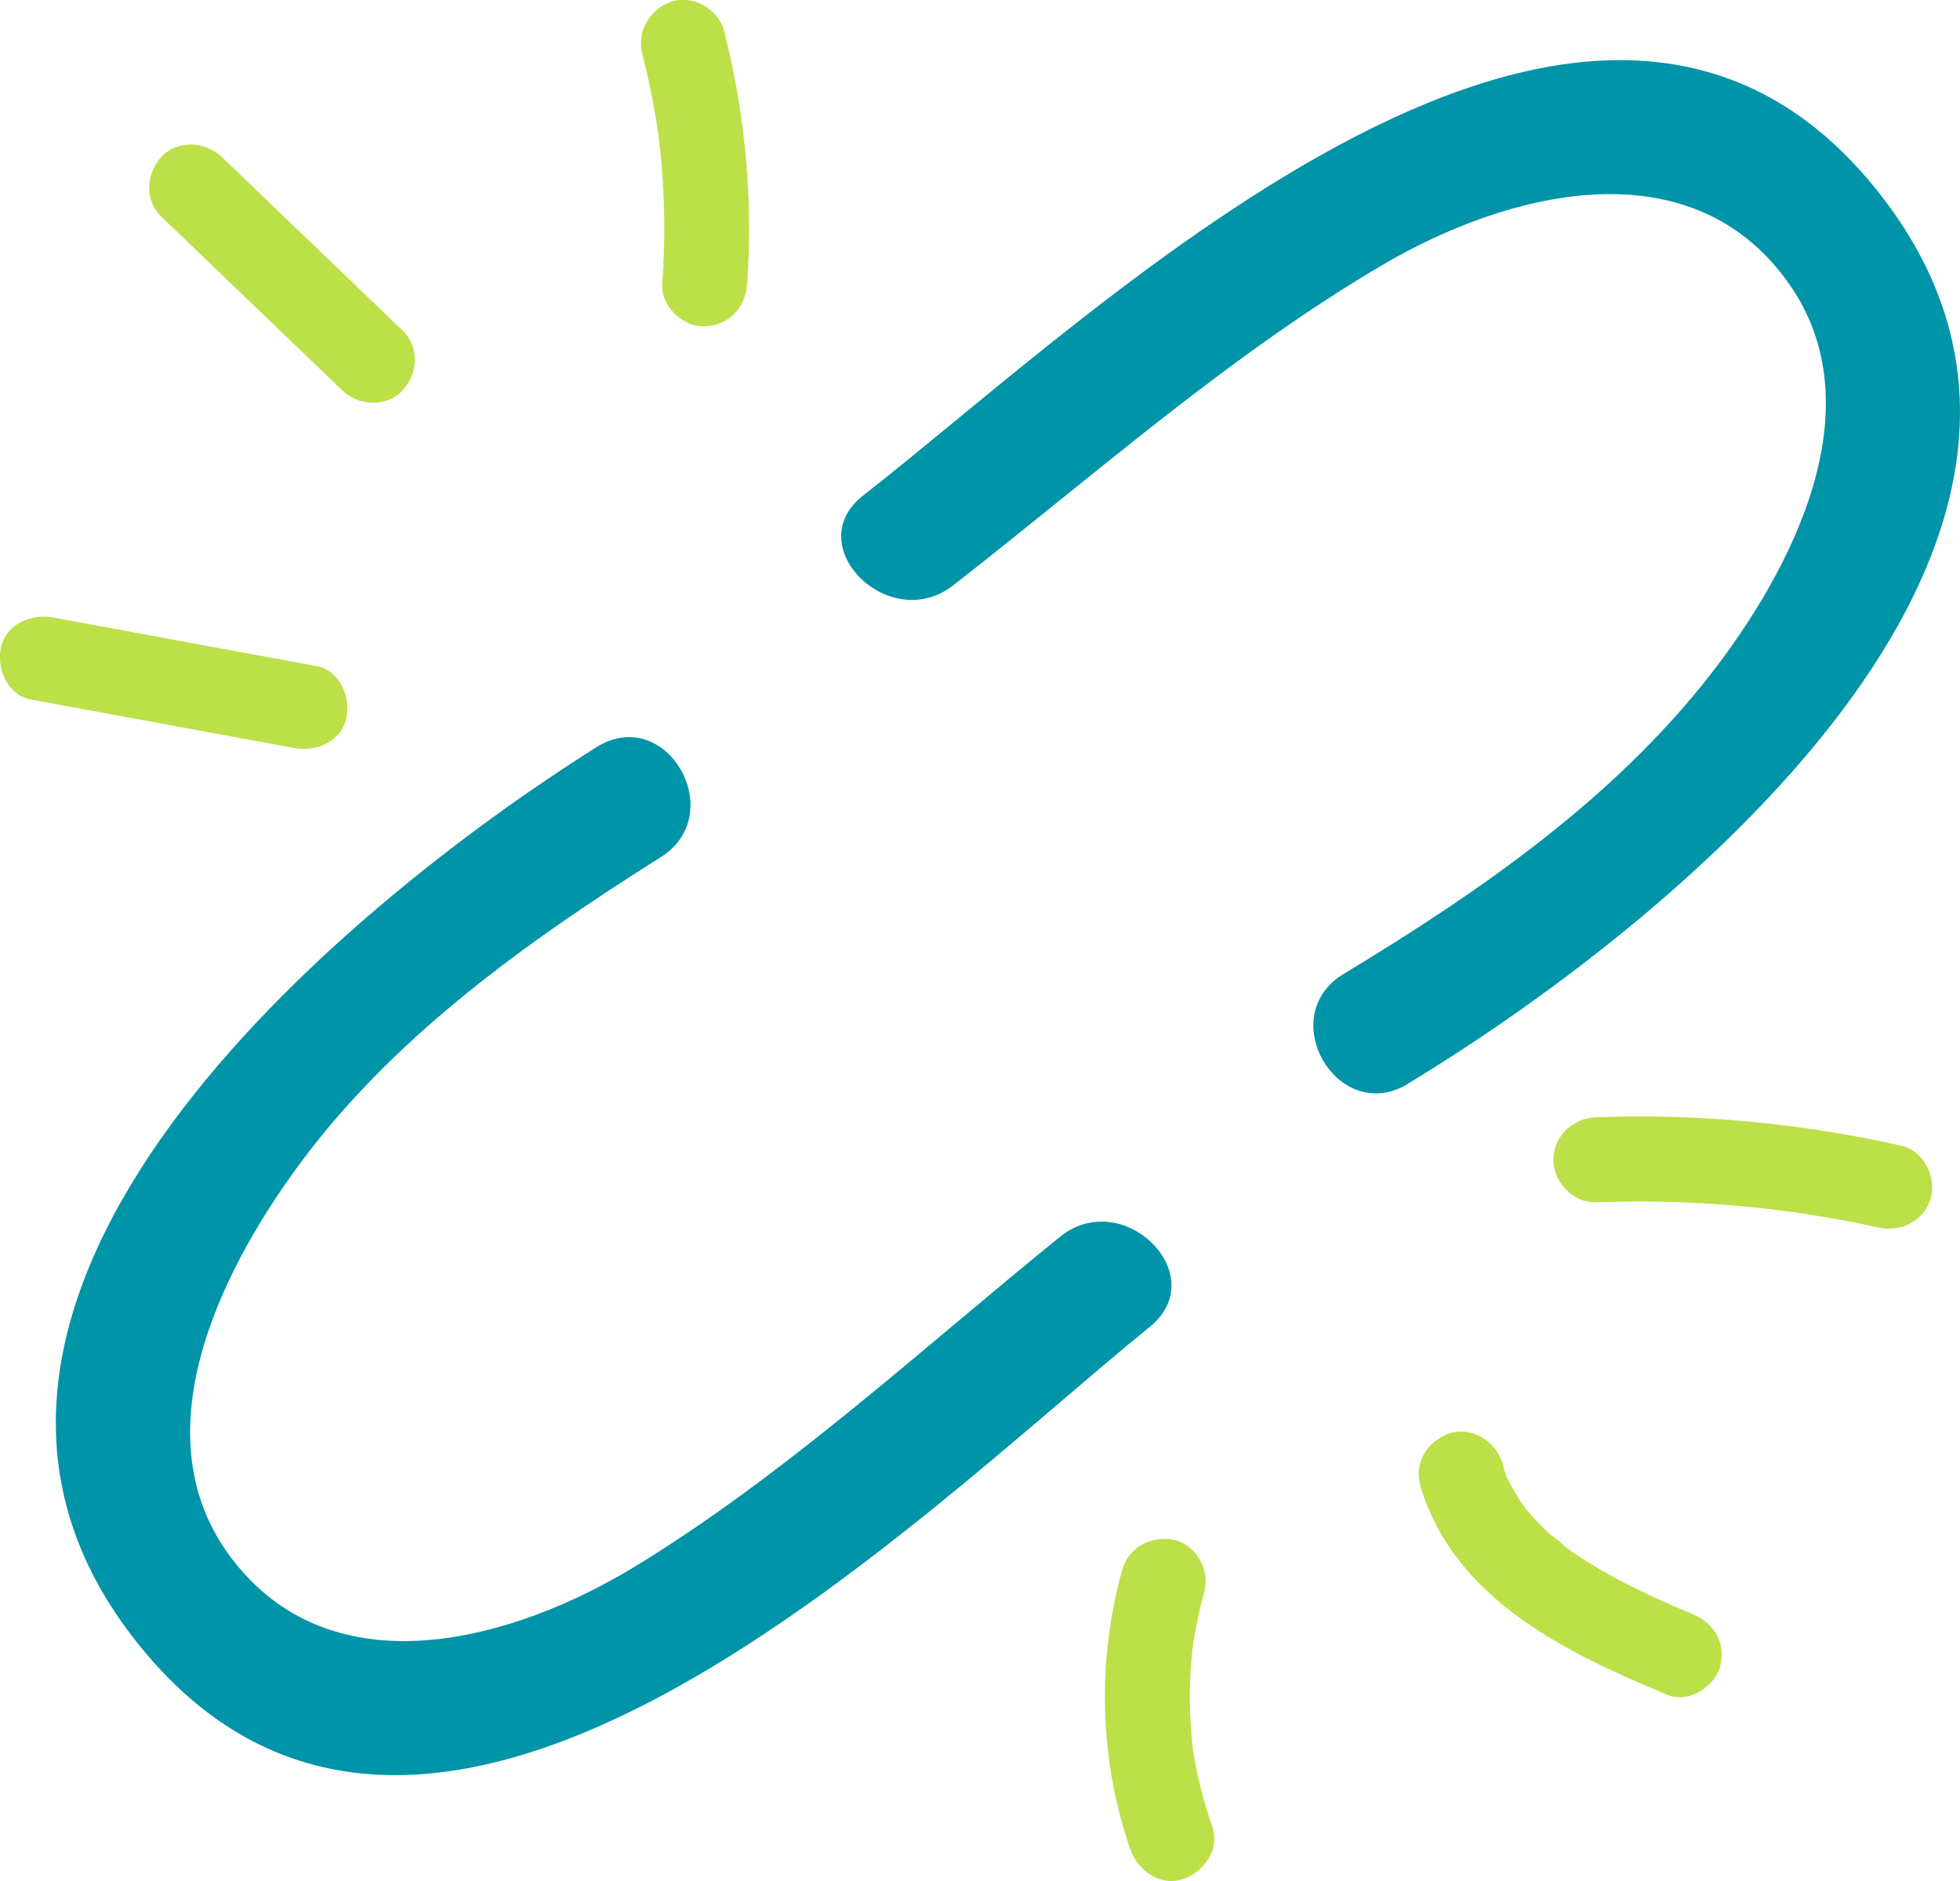
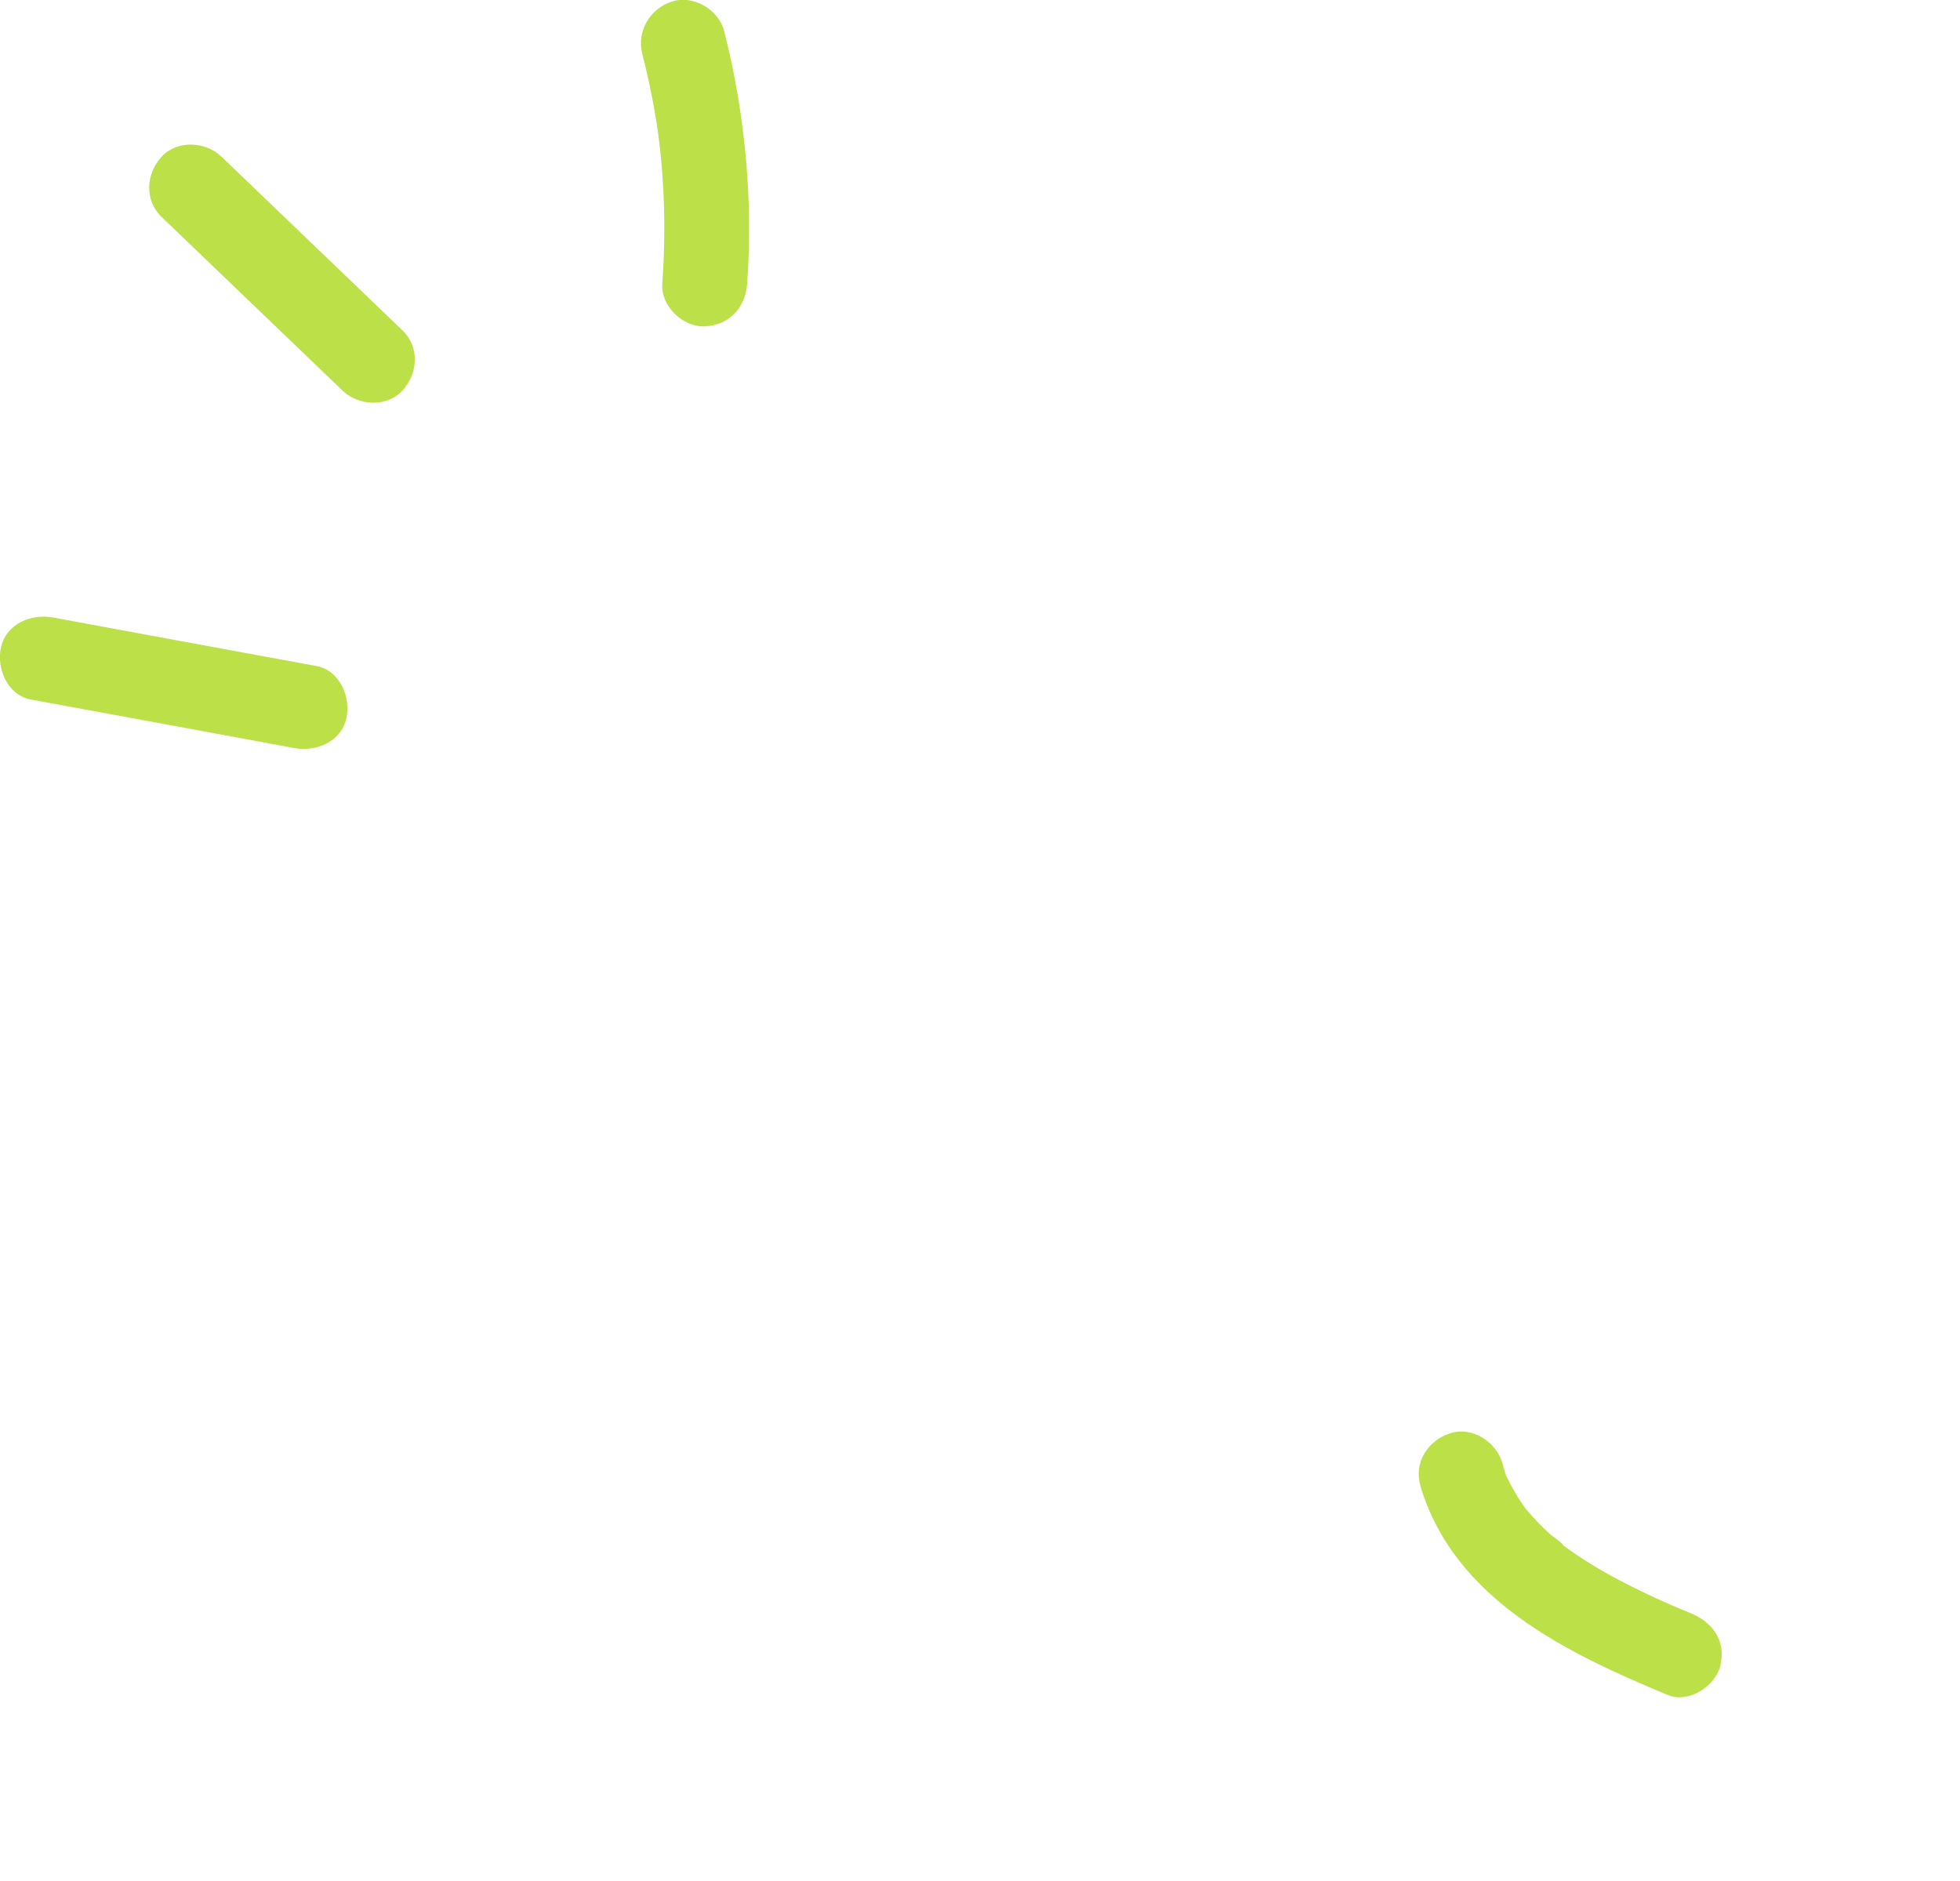
<svg xmlns="http://www.w3.org/2000/svg" id="Layer_2" viewBox="0 0 115.51 110.85">
  <defs>
    <style>.cls-1{fill:#bbe048;}.cls-2{fill:#0094a8;}</style>
  </defs>
  <g id="Layer_1-2">
-     <path class="cls-2" d="M35.15,44.03c-14.99,9.44-42.76,32.4-27.34,52.42,17.19,22.31,46.08-7.02,59.95-18.26,3.75-3.04-1.58-8.32-5.3-5.3-8.13,6.58-16.06,13.93-25,19.4-7.16,4.37-17.9,7.46-23.88-.55-5.31-7.13-.69-16.57,3.83-22.81,5.58-7.71,13.57-13.4,21.53-18.42,4.07-2.56.32-9.06-3.79-6.48h0Z" />
    <path class="cls-1" d="M18.66,39.25c-5.17-.95-10.35-1.9-15.52-2.86-1.28-.24-2.76.35-3.08,1.75-.28,1.23.37,2.82,1.75,3.08,5.17.95,10.35,1.9,15.52,2.86,1.28.24,2.76-.35,3.08-1.75.28-1.23-.37-2.82-1.75-3.08h0Z" />
    <path class="cls-1" d="M23.72,19.47c-3.55-3.41-7.11-6.82-10.66-10.23-.94-.91-2.61-1.01-3.54,0s-1.01,2.57,0,3.54c3.55,3.41,7.11,6.82,10.66,10.23.94.91,2.61,1.01,3.54,0s1.01-2.57,0-3.54h0Z" />
    <path class="cls-1" d="M44.03,16.74c.36-4.99-.12-10.05-1.35-14.9-.32-1.27-1.81-2.16-3.08-1.75s-2.09,1.72-1.75,3.08c.29,1.14.54,2.28.74,3.44.05.27.09.53.13.8.03.18.05.36.08.54-.02-.17-.02-.17,0,0,.07.58.14,1.17.19,1.75.2,2.34.21,4.69.04,7.03-.09,1.31,1.22,2.56,2.5,2.5,1.44-.06,2.4-1.1,2.5-2.5h0Z" />
-     <path class="cls-1" d="M94.05,70.85c5.61-.21,11.19.27,16.66,1.49,1.32.29,2.71-.4,3.08-1.75.34-1.26-.42-2.78-1.75-3.08-5.9-1.32-11.95-1.9-17.99-1.67-1.35.05-2.5,1.11-2.5,2.5,0,1.31,1.14,2.55,2.5,2.5h0Z" />
    <path class="cls-1" d="M83.71,87.57c2,6.69,8.64,9.85,14.6,12.32,1.21.5,2.8-.54,3.08-1.75.33-1.46-.45-2.54-1.75-3.08-.17-.07-.34-.14-.51-.21-.58-.24.5.22-.08-.03-.31-.13-.63-.27-.94-.41-.66-.29-1.31-.6-1.95-.92-1.25-.62-2.46-1.31-3.6-2.11-.12-.09-.25-.18-.37-.27-.07-.05-.15-.11-.22-.16-.15-.11-.1-.07.15.11,0-.11-.65-.55-.75-.64-.51-.45-.97-.94-1.41-1.46-.33-.38.27.4-.04-.04-.08-.12-.17-.24-.25-.36-.18-.26-.35-.54-.5-.82-.09-.15-.17-.31-.24-.46-.06-.13-.37-.6-.04-.05-.17-.29-.26-.69-.35-1.02-.37-1.25-1.77-2.17-3.08-1.75s-2.15,1.73-1.75,3.08h0Z" />
-     <path class="cls-1" d="M66.14,92.49c-1.5,5.38-1.36,11.22.48,16.5.43,1.23,1.73,2.18,3.08,1.75,1.22-.39,2.21-1.75,1.75-3.08-.42-1.22-.76-2.46-1-3.72-.05-.27-.1-.54-.14-.81-.08-.52,0,.05-.05-.43-.06-.64-.11-1.28-.13-1.92-.04-1.2.02-2.39.14-3.57.04-.31.04-.36.02-.15.02-.14.04-.27.06-.41.05-.32.11-.63.17-.95.13-.63.28-1.25.45-1.87.35-1.26-.43-2.78-1.75-3.08s-2.7.4-3.08,1.75h0Z" />
-     <path class="cls-2" d="M82.97,63.86c15.14-9.15,43.35-31.69,28.2-51.93-16.86-22.53-46.19,6.26-60.29,17.26-3.8,2.96,1.54,8.24,5.3,5.3,8.25-6.43,16.32-13.62,25.37-18.92,7.27-4.26,18.04-7.06,23.84,1.09,5.24,7.36.16,17.02-4.65,23.17-5.77,7.36-13.63,12.77-21.55,17.56-4.13,2.49-.36,8.98,3.79,6.48h0Z" />
  </g>
</svg>